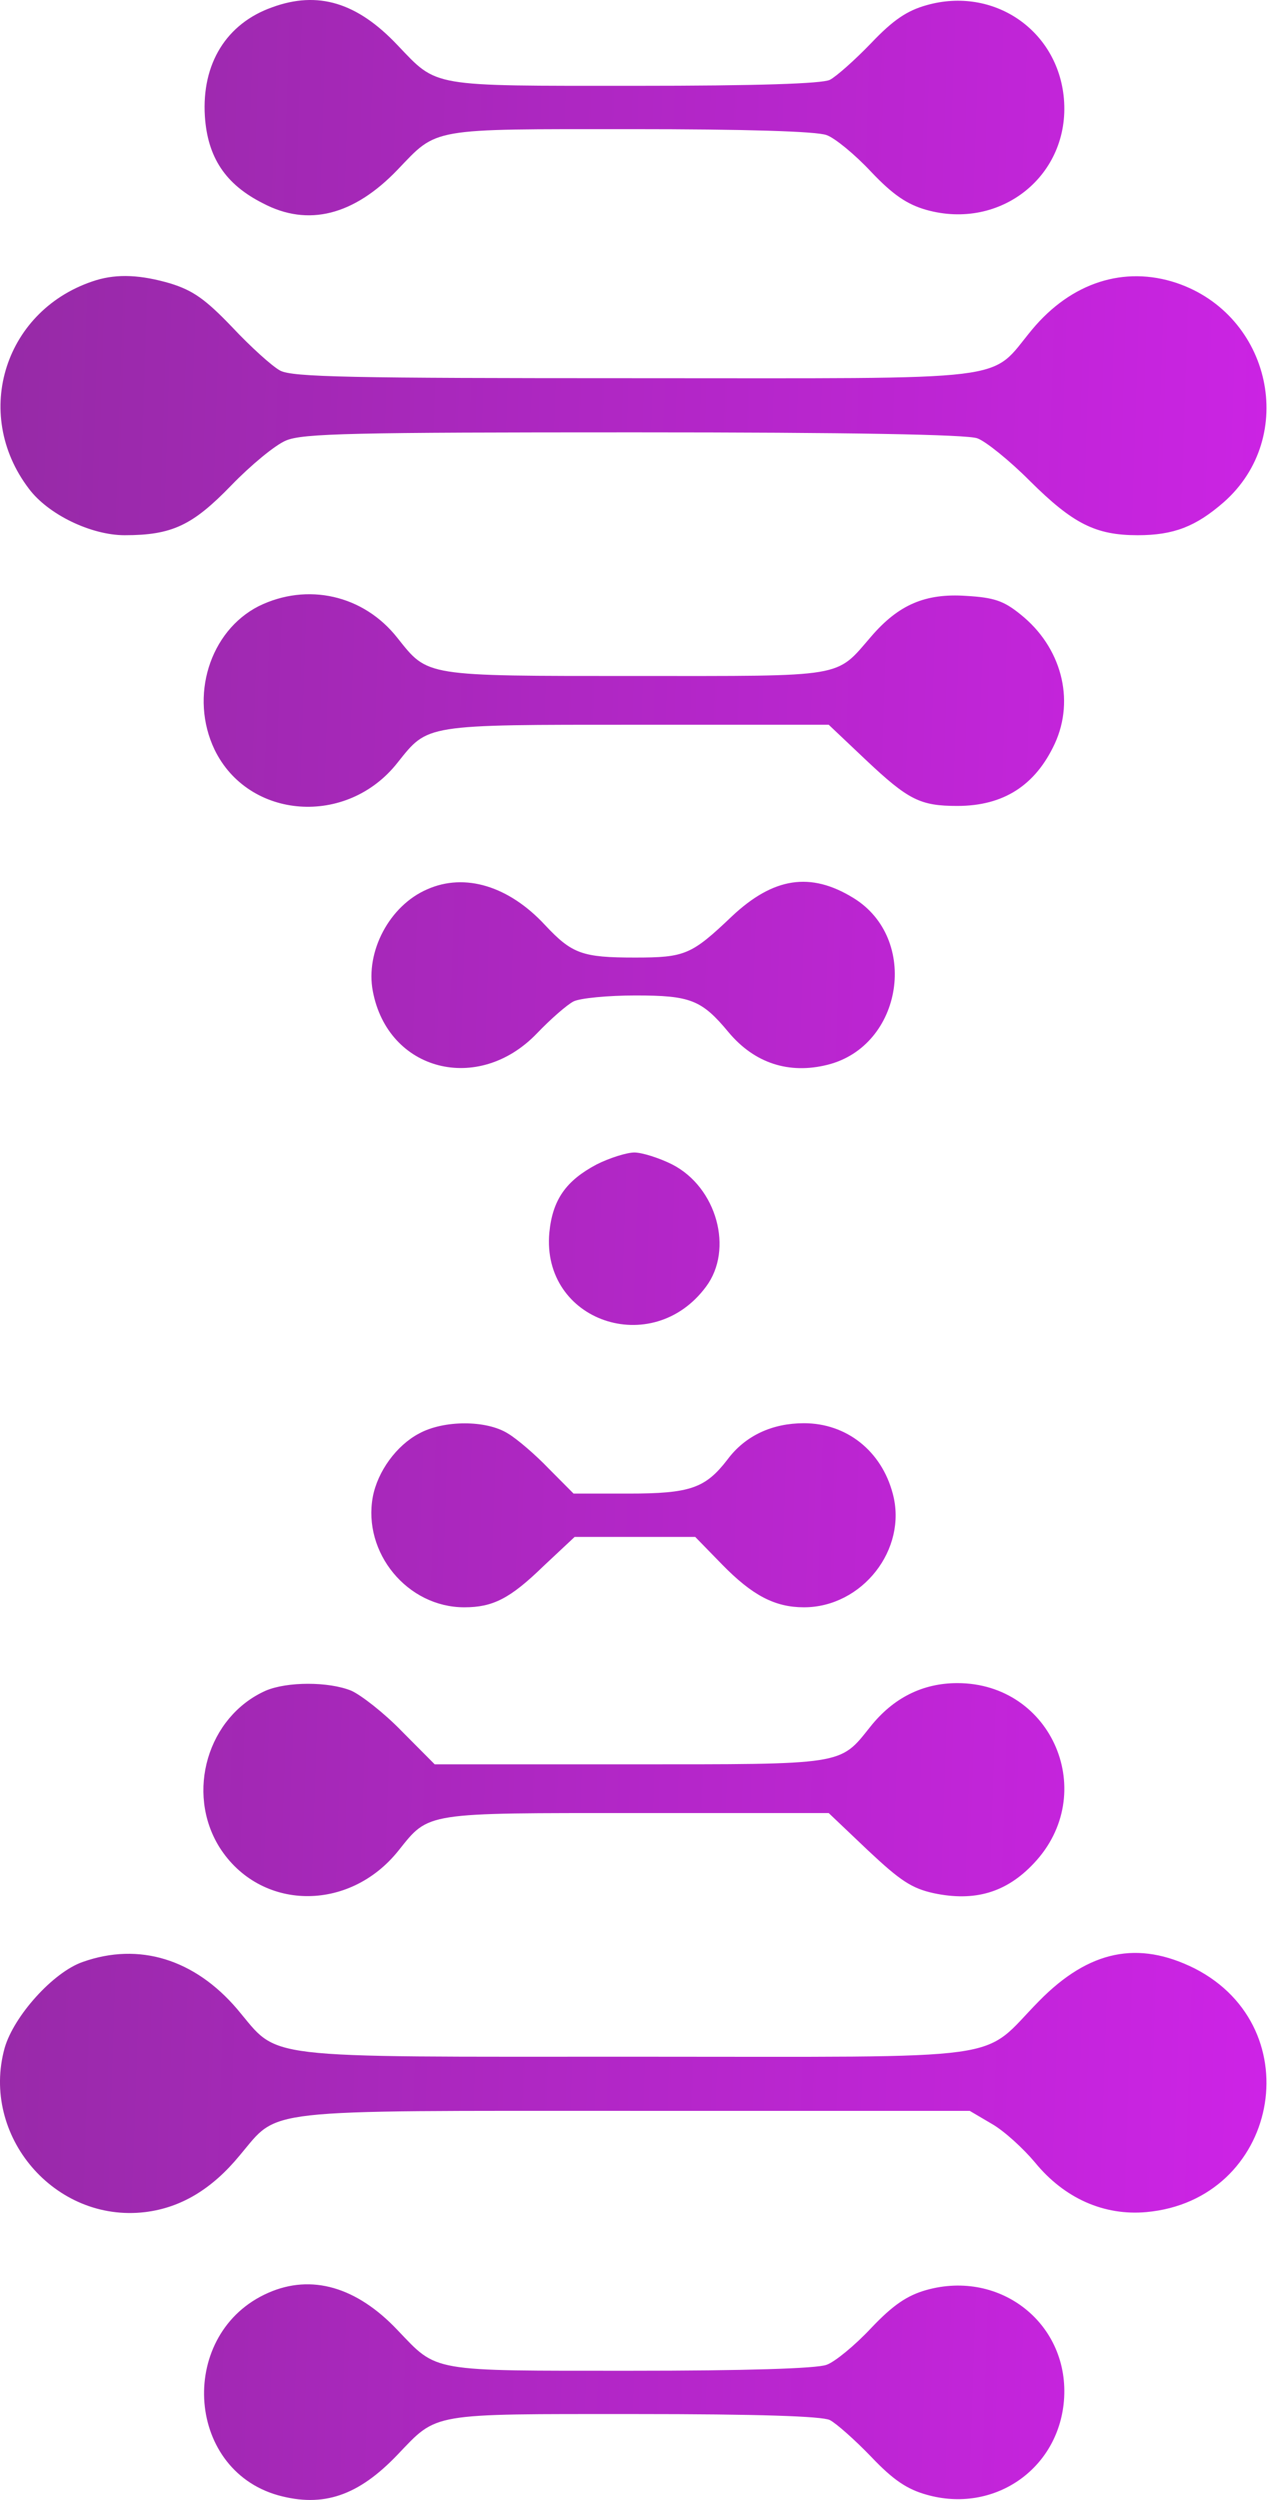
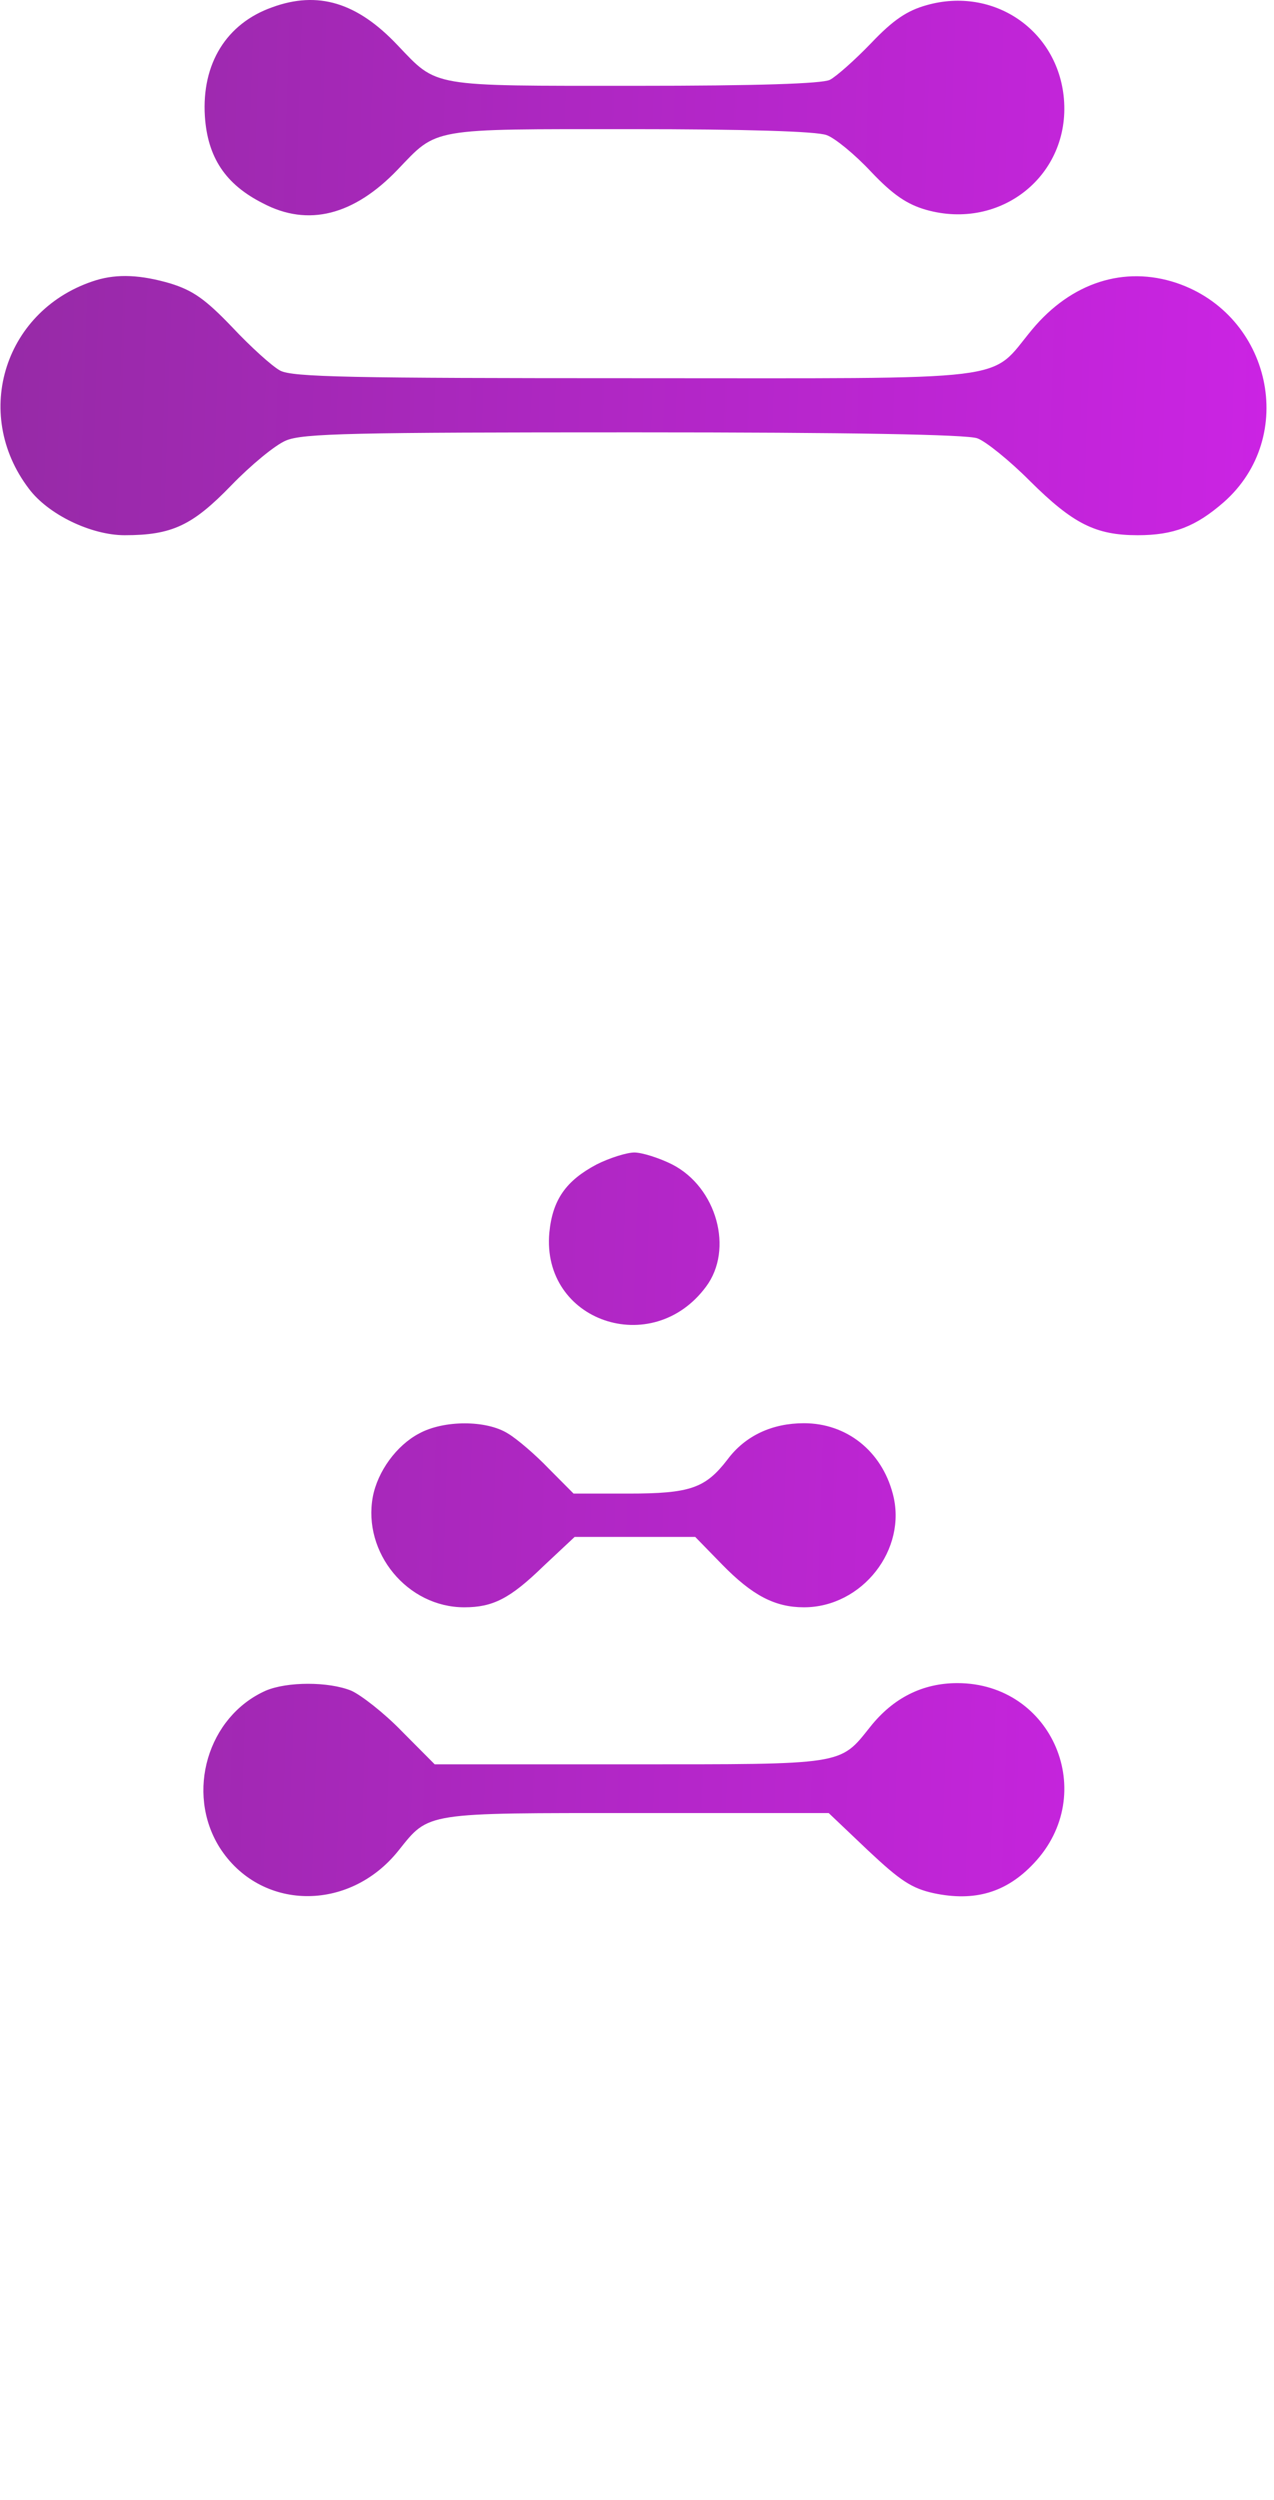
<svg xmlns="http://www.w3.org/2000/svg" width="51" height="100" viewBox="0 0 51 100" fill="none">
  <path d="M10.894 0.292C9.063 0.942 8.072 2.545 8.201 4.646C8.309 6.292 9.02 7.375 10.528 8.133C12.338 9.086 14.169 8.609 15.915 6.79C17.531 5.101 17.165 5.166 25.266 5.166C29.791 5.166 32.7 5.252 33.088 5.404C33.411 5.512 34.23 6.183 34.876 6.877C35.76 7.808 36.32 8.176 37.074 8.393C40.069 9.237 42.849 7.006 42.59 3.953C42.353 1.202 39.767 -0.552 37.095 0.206C36.32 0.422 35.76 0.791 34.876 1.722C34.23 2.393 33.475 3.065 33.217 3.195C32.894 3.346 30.373 3.433 25.395 3.433C17.165 3.433 17.531 3.498 15.915 1.808C14.299 0.097 12.726 -0.379 10.894 0.292Z" fill="url(#paint0_linear_934_2)" />
  <path d="M3.848 11.208C0.207 12.334 -1.15 16.515 1.155 19.547C1.931 20.586 3.655 21.409 4.99 21.409C6.887 21.409 7.705 21.019 9.257 19.417C10.032 18.615 11.024 17.792 11.454 17.619C12.123 17.337 14.126 17.294 25.374 17.294C34.036 17.294 38.711 17.381 39.121 17.532C39.444 17.641 40.414 18.42 41.232 19.243C42.956 20.954 43.861 21.409 45.542 21.409C46.986 21.409 47.869 21.063 48.989 20.088C51.963 17.467 50.886 12.594 47.093 11.316C45.003 10.623 42.892 11.295 41.319 13.179C39.552 15.302 40.909 15.128 25.417 15.128C14.019 15.128 11.713 15.085 11.217 14.825C10.894 14.652 10.032 13.872 9.3 13.092C8.222 11.966 7.727 11.62 6.822 11.338C5.637 10.992 4.71 10.948 3.848 11.208Z" fill="url(#paint1_linear_934_2)" />
-   <path d="M10.356 24.247C8.395 25.243 7.576 27.863 8.589 29.986C9.946 32.78 13.889 33.083 15.915 30.506C17.143 28.968 16.949 28.99 25.503 28.99H33.174L34.661 30.397C36.363 32 36.837 32.238 38.324 32.238C40.177 32.238 41.448 31.415 42.224 29.748C43.042 27.972 42.482 25.871 40.845 24.571C40.177 24.03 39.789 23.9 38.668 23.835C37.052 23.727 35.975 24.181 34.876 25.459C33.432 27.127 33.928 27.04 25.439 27.04C16.949 27.04 17.143 27.062 15.915 25.524C14.557 23.792 12.295 23.294 10.356 24.247Z" fill="url(#paint2_linear_934_2)" />
-   <path d="M17.1 35.574C15.592 36.224 14.622 38.064 14.924 39.645C15.527 42.851 19.147 43.782 21.495 41.335C22.034 40.772 22.702 40.187 22.961 40.057C23.219 39.927 24.34 39.819 25.439 39.819C27.636 39.819 28.089 39.992 29.166 41.291C30.2 42.526 31.579 42.981 33.131 42.591C36.147 41.833 36.815 37.545 34.165 35.92C32.441 34.859 30.954 35.097 29.295 36.657C27.679 38.194 27.421 38.303 25.417 38.303C23.305 38.303 22.896 38.151 21.819 37.003C20.375 35.444 18.608 34.902 17.1 35.574Z" fill="url(#paint3_linear_934_2)" />
  <path d="M23.887 46.576C22.659 47.226 22.12 47.984 21.991 49.305C21.668 52.857 26.107 54.373 28.261 51.471C29.382 49.977 28.692 47.486 26.904 46.576C26.387 46.316 25.697 46.1 25.395 46.1C25.094 46.1 24.404 46.316 23.887 46.576Z" fill="url(#paint4_linear_934_2)" />
  <path d="M16.777 57.34C15.872 57.817 15.117 58.856 14.924 59.874C14.514 62.105 16.303 64.293 18.587 64.293C19.729 64.293 20.418 63.946 21.754 62.647L23.004 61.477H27.83L28.908 62.582C30.114 63.816 31.019 64.293 32.183 64.293C34.51 64.293 36.341 61.975 35.738 59.744C35.285 58.033 33.885 56.929 32.183 56.929C30.911 56.929 29.834 57.427 29.123 58.38C28.24 59.528 27.636 59.744 25.158 59.744H22.961L21.97 58.748C21.431 58.185 20.698 57.557 20.332 57.34C19.47 56.799 17.768 56.799 16.777 57.34Z" fill="url(#paint5_linear_934_2)" />
  <path d="M10.636 67.628C8.309 68.668 7.425 71.7 8.783 73.887C10.399 76.443 13.976 76.508 15.958 74.017C17.186 72.479 16.971 72.523 25.503 72.523H33.174L34.747 74.017C36.04 75.23 36.492 75.533 37.376 75.728C39.013 76.075 40.284 75.707 41.383 74.537C44.012 71.765 42.137 67.325 38.324 67.325C36.945 67.325 35.76 67.909 34.833 69.079C33.605 70.617 33.842 70.573 25.18 70.573H17.401L16.087 69.252C15.376 68.516 14.45 67.801 14.062 67.628C13.157 67.26 11.498 67.26 10.636 67.628Z" fill="url(#paint6_linear_934_2)" />
-   <path d="M3.31 78.479C2.125 78.89 0.552 80.645 0.185 81.922C-0.784 85.431 2.189 88.918 5.809 88.485C7.231 88.312 8.481 87.575 9.601 86.211C11.196 84.326 10.226 84.435 25.417 84.435H38.819L39.703 84.955C40.198 85.236 40.974 85.951 41.426 86.492C42.611 87.943 44.206 88.636 45.887 88.485C51.166 88.008 52.523 81.143 47.826 78.739C45.563 77.612 43.603 78.002 41.599 80.038C39.185 82.486 40.823 82.269 25.439 82.269C10.14 82.269 11.217 82.399 9.494 80.363C7.792 78.371 5.572 77.677 3.31 78.479Z" fill="url(#paint7_linear_934_2)" />
-   <path d="M10.743 91.712C7.124 93.293 7.382 98.751 11.131 99.812C12.941 100.31 14.342 99.834 15.915 98.188C17.531 96.499 17.165 96.563 25.395 96.563C30.373 96.563 32.894 96.65 33.217 96.802C33.475 96.932 34.23 97.603 34.876 98.274C35.76 99.206 36.32 99.574 37.095 99.79C39.767 100.549 42.353 98.794 42.59 96.044C42.849 92.99 40.069 90.759 37.074 91.604C36.32 91.82 35.76 92.189 34.876 93.12C34.23 93.813 33.411 94.484 33.088 94.593C32.7 94.744 29.791 94.831 25.266 94.831C17.165 94.831 17.531 94.896 15.915 93.206C14.277 91.474 12.467 90.954 10.743 91.712Z" fill="url(#paint8_linear_934_2)" />
  <defs>
    <linearGradient id="paint0_linear_934_2" x1="0" y1="0" x2="54.198" y2="1.82" gradientUnits="userSpaceOnUse">
      <stop stop-color="#962AA6" />
      <stop offset="1" stop-color="#CE23E7" />
    </linearGradient>
    <linearGradient id="paint1_linear_934_2" x1="0" y1="0" x2="54.198" y2="1.82" gradientUnits="userSpaceOnUse">
      <stop stop-color="#962AA6" />
      <stop offset="1" stop-color="#CE23E7" />
    </linearGradient>
    <linearGradient id="paint2_linear_934_2" x1="0" y1="0" x2="54.198" y2="1.82" gradientUnits="userSpaceOnUse">
      <stop stop-color="#962AA6" />
      <stop offset="1" stop-color="#CE23E7" />
    </linearGradient>
    <linearGradient id="paint3_linear_934_2" x1="0" y1="0" x2="54.198" y2="1.82" gradientUnits="userSpaceOnUse">
      <stop stop-color="#962AA6" />
      <stop offset="1" stop-color="#CE23E7" />
    </linearGradient>
    <linearGradient id="paint4_linear_934_2" x1="0" y1="0" x2="54.198" y2="1.82" gradientUnits="userSpaceOnUse">
      <stop stop-color="#962AA6" />
      <stop offset="1" stop-color="#CE23E7" />
    </linearGradient>
    <linearGradient id="paint5_linear_934_2" x1="0" y1="0" x2="54.198" y2="1.82" gradientUnits="userSpaceOnUse">
      <stop stop-color="#962AA6" />
      <stop offset="1" stop-color="#CE23E7" />
    </linearGradient>
    <linearGradient id="paint6_linear_934_2" x1="0" y1="0" x2="54.198" y2="1.82" gradientUnits="userSpaceOnUse">
      <stop stop-color="#962AA6" />
      <stop offset="1" stop-color="#CE23E7" />
    </linearGradient>
    <linearGradient id="paint7_linear_934_2" x1="0" y1="0" x2="54.198" y2="1.82" gradientUnits="userSpaceOnUse">
      <stop stop-color="#962AA6" />
      <stop offset="1" stop-color="#CE23E7" />
    </linearGradient>
    <linearGradient id="paint8_linear_934_2" x1="0" y1="0" x2="54.198" y2="1.82" gradientUnits="userSpaceOnUse">
      <stop stop-color="#962AA6" />
      <stop offset="1" stop-color="#CE23E7" />
    </linearGradient>
  </defs>
</svg>